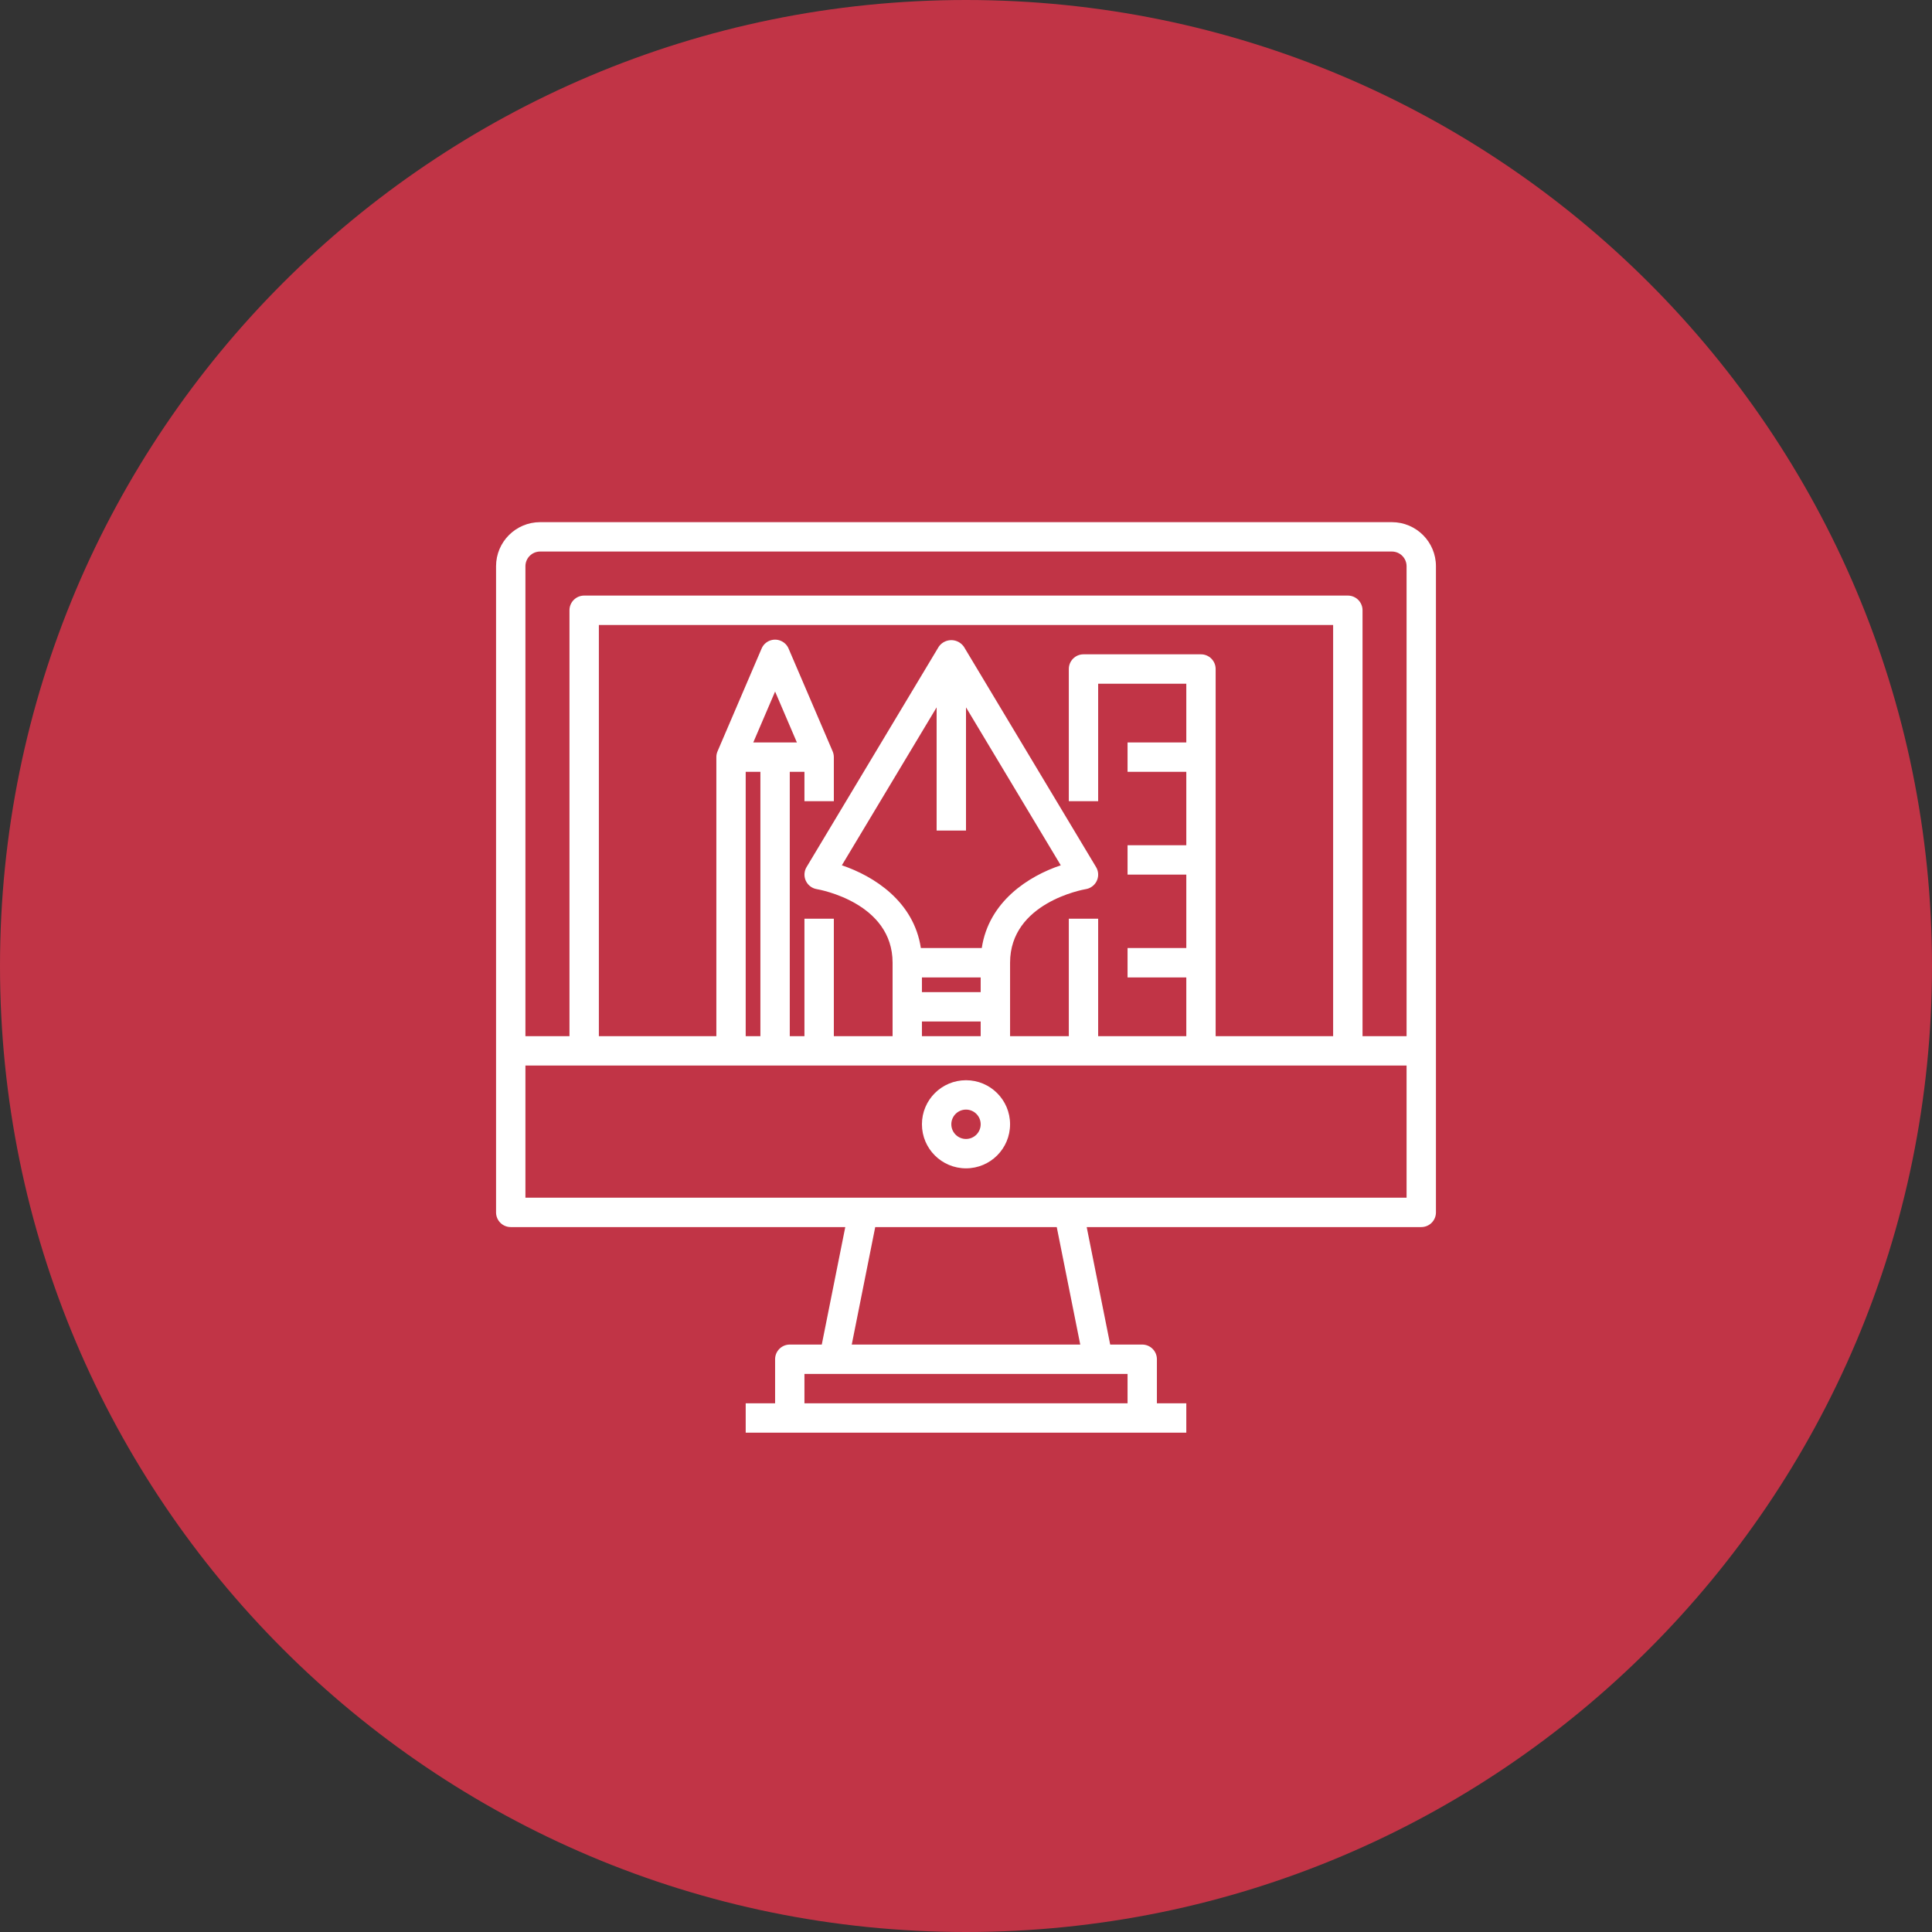
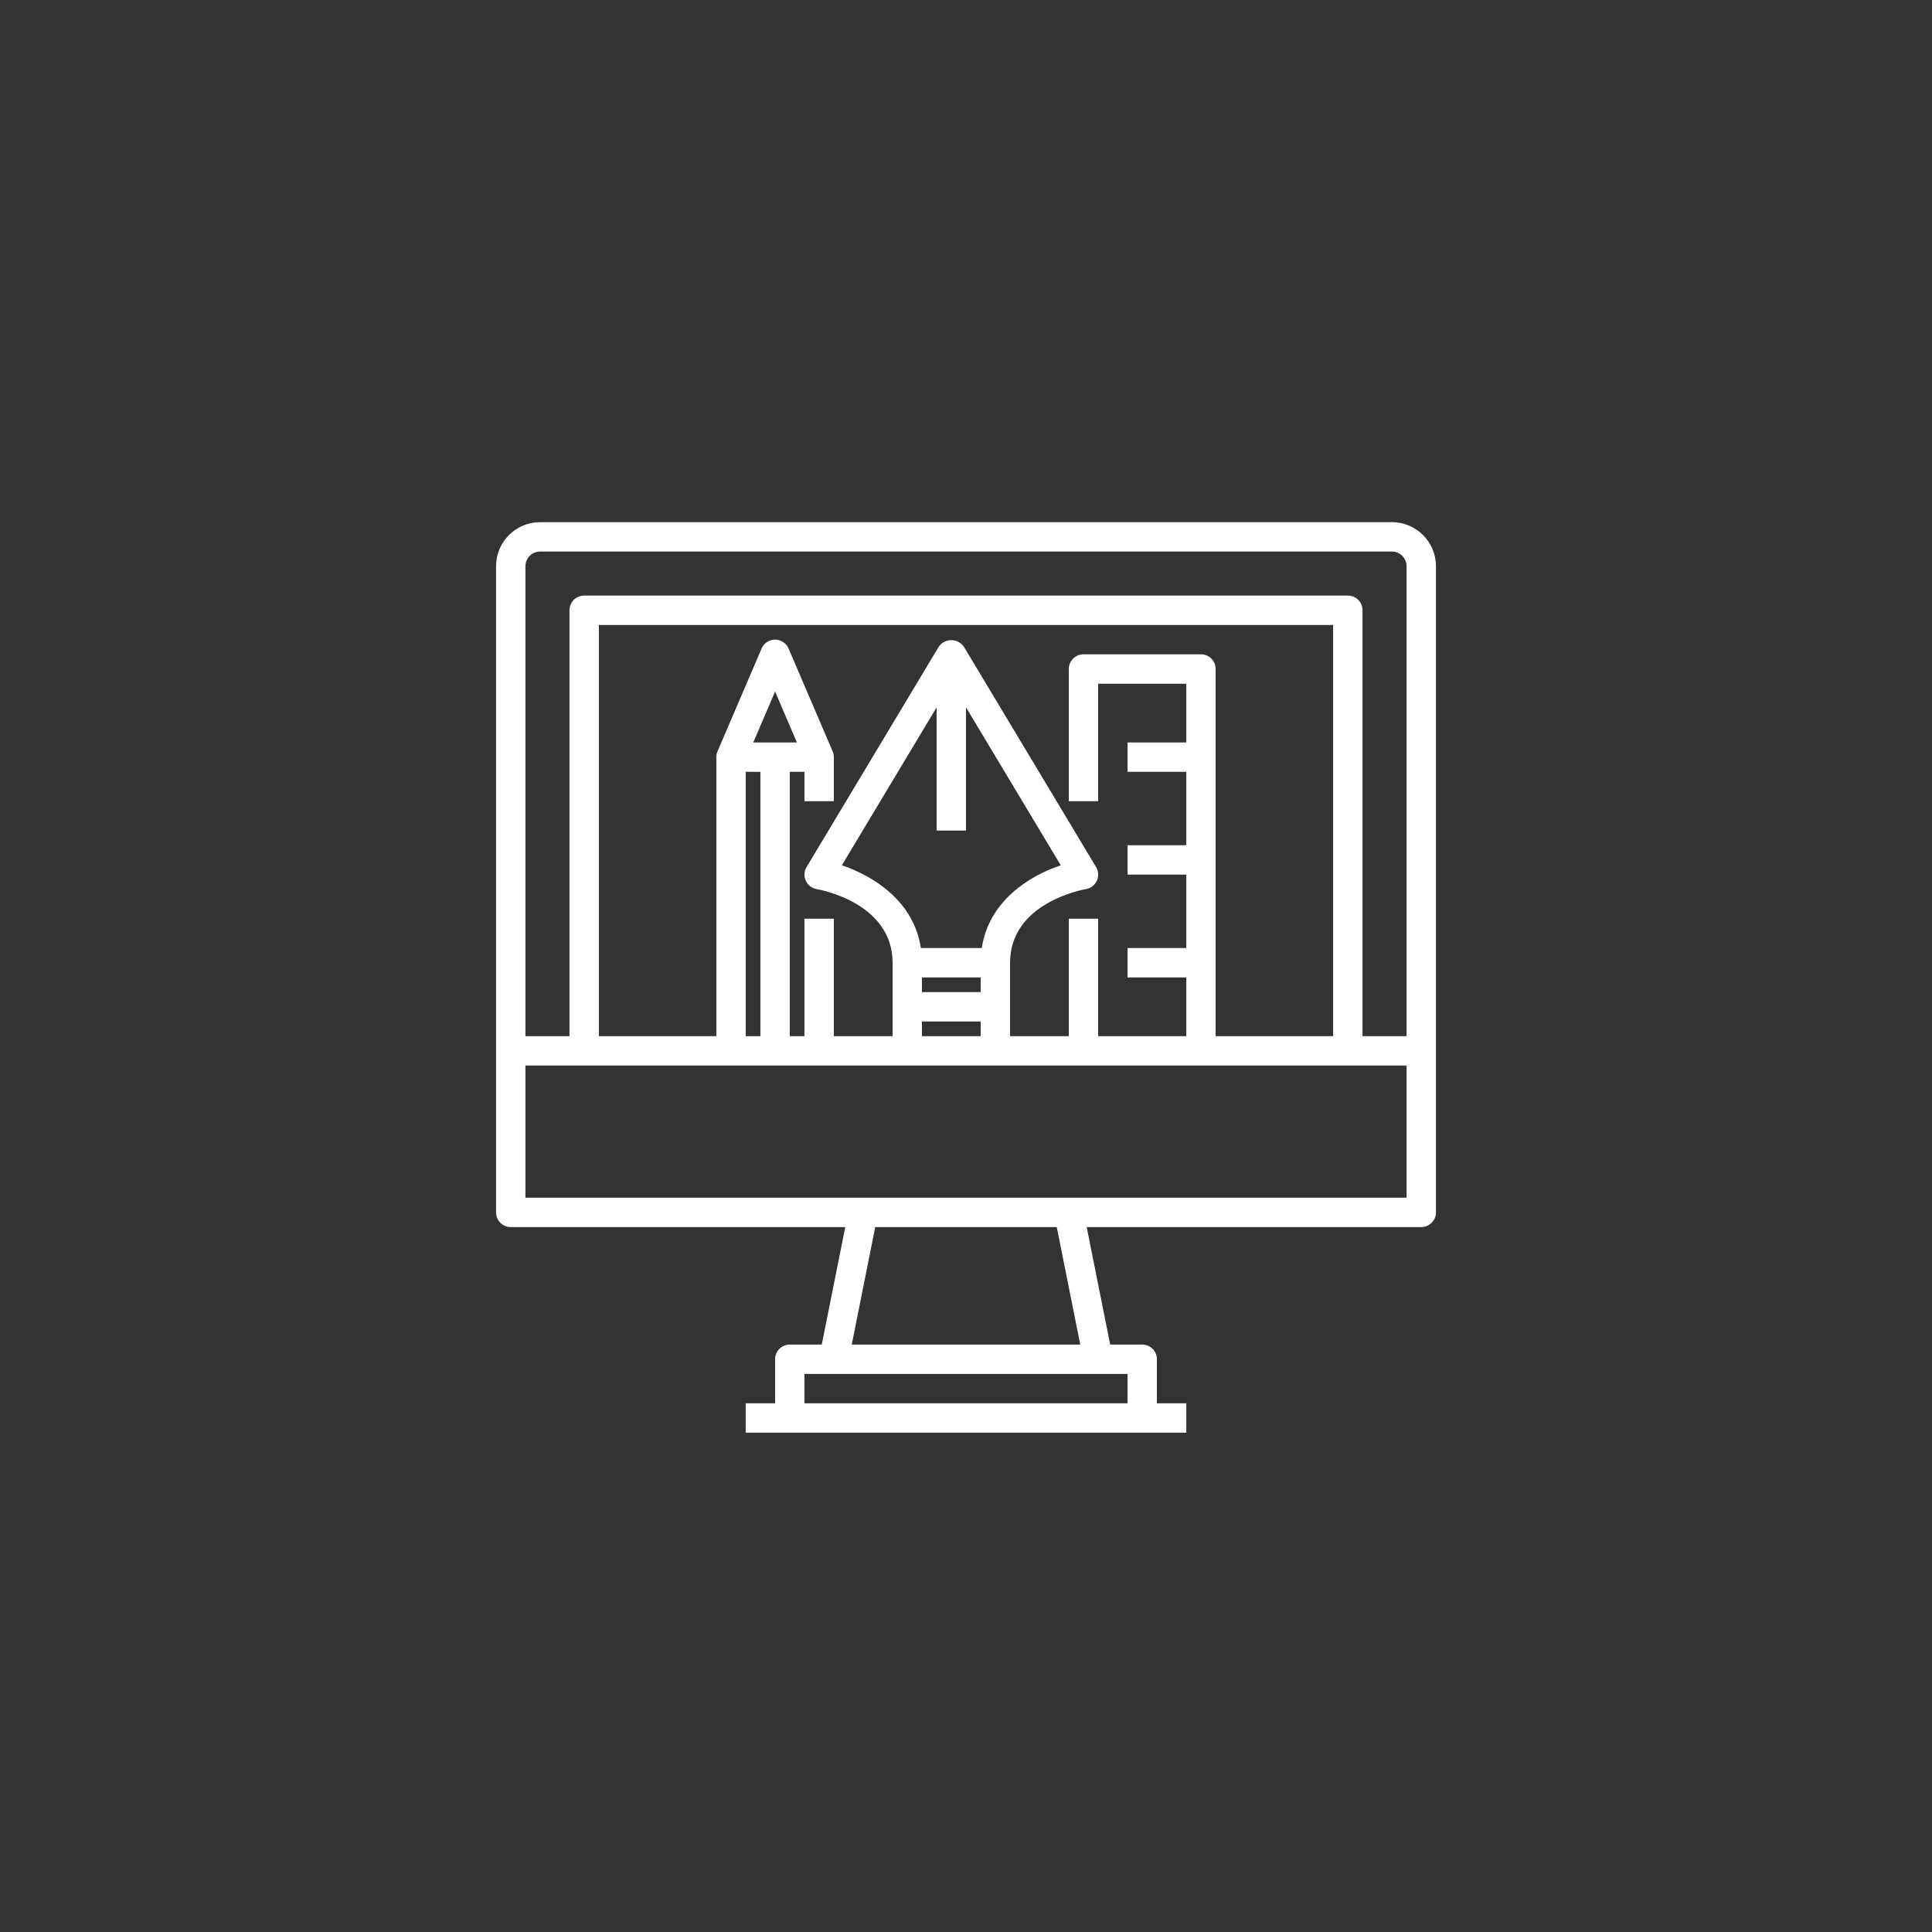
<svg xmlns="http://www.w3.org/2000/svg" width="74" height="74" viewBox="0 0 74 74" fill="none">
  <rect x="0" y="0" width="74" height="74" fill="#333333" stroke="none" />
-   <path fill-rule="evenodd" clip-rule="evenodd" d="M37 74C57.434 74 74 57.434 74 37C74 16.566 57.434 0 37 0C16.566 0 0 16.566 0 37C0 57.434 16.566 74 37 74Z" fill="#C13446" />
  <path fill-rule="evenodd" clip-rule="evenodd" d="M53.312 20H20.688C19.756 20 19 20.756 19 21.688V46.438C19 46.748 19.252 47 19.562 47H32.376L31.476 51.5H30.25C29.939 51.5 29.688 51.752 29.688 52.062V53.75H28.562V54.875H45.438V53.75H44.312V52.062C44.312 51.752 44.061 51.5 43.75 51.5H42.523L41.623 47H54.438C54.748 47 55 46.748 55 46.438V21.688C55 20.756 54.245 20 53.312 20ZM42.062 52.625H43.188V53.75H30.812V52.625H31.938H42.062ZM33.523 47L32.624 51.5H41.376L40.476 47H33.523ZM53.875 45.875H20.125V40.812H28H31.375H34.75H38.125H41.5H46H53.875V45.875ZM41.5 25.062H46C46.311 25.062 46.562 25.314 46.562 25.625V39.688H51.062V23.938H22.938V39.688H27.438V29C27.437 28.924 27.453 28.848 27.483 28.778L29.171 24.841C29.293 24.555 29.624 24.423 29.909 24.546C30.042 24.603 30.148 24.708 30.204 24.841L31.892 28.778C31.922 28.848 31.938 28.924 31.938 29V30.688H30.812V29.562H30.25V39.688H30.812V35.188H31.938V39.688H34.188V36.875C34.188 34.579 31.4 34.075 31.281 34.055C30.975 34.002 30.769 33.712 30.821 33.406C30.832 33.337 30.857 33.271 30.893 33.211L35.955 24.773C36.138 24.507 36.502 24.439 36.768 24.622C36.827 24.663 36.879 24.714 36.92 24.773L41.982 33.211C42.142 33.477 42.055 33.823 41.788 33.982C41.728 34.019 41.662 34.043 41.592 34.055C41.475 34.075 38.688 34.579 38.688 36.875V39.688H40.938V35.188H42.062V39.688H45.438V37.438H43.188V36.312H45.438V33.5H43.188V32.375H45.438V29.562H43.188V28.438H45.438V26.188H42.062V30.688H40.938V25.625C40.938 25.314 41.189 25.062 41.5 25.062ZM35.312 38V37.438H37.562V38H35.312ZM37.562 39.688V39.125H35.312V39.688H37.562ZM35.271 36.312C35.002 34.524 33.47 33.556 32.245 33.143L35.875 27.093V31.812H37V27.093L40.63 33.143C39.404 33.553 37.873 34.524 37.604 36.312H35.271ZM29.688 26.488L28.852 28.438H30.523L29.688 26.488ZM29.125 29.562V39.688H28.562V29.562H29.125ZM52.188 39.688H53.875V21.688C53.875 21.377 53.623 21.125 53.312 21.125H20.688C20.377 21.125 20.125 21.377 20.125 21.688V39.688H21.812V23.375C21.812 23.064 22.064 22.812 22.375 22.812H51.625C51.936 22.812 52.188 23.064 52.188 23.375V39.688Z" fill="white" />
-   <path fill-rule="evenodd" clip-rule="evenodd" d="M35.312 43.062C35.312 42.13 36.068 41.375 37 41.375C37.932 41.375 38.688 42.13 38.688 43.062C38.688 43.995 37.932 44.75 37 44.75C36.068 44.75 35.312 43.995 35.312 43.062ZM36.438 43.062C36.438 43.373 36.689 43.625 37 43.625C37.311 43.625 37.562 43.373 37.562 43.062C37.562 42.752 37.311 42.5 37 42.5C36.689 42.5 36.438 42.752 36.438 43.062Z" fill="white" />
</svg>